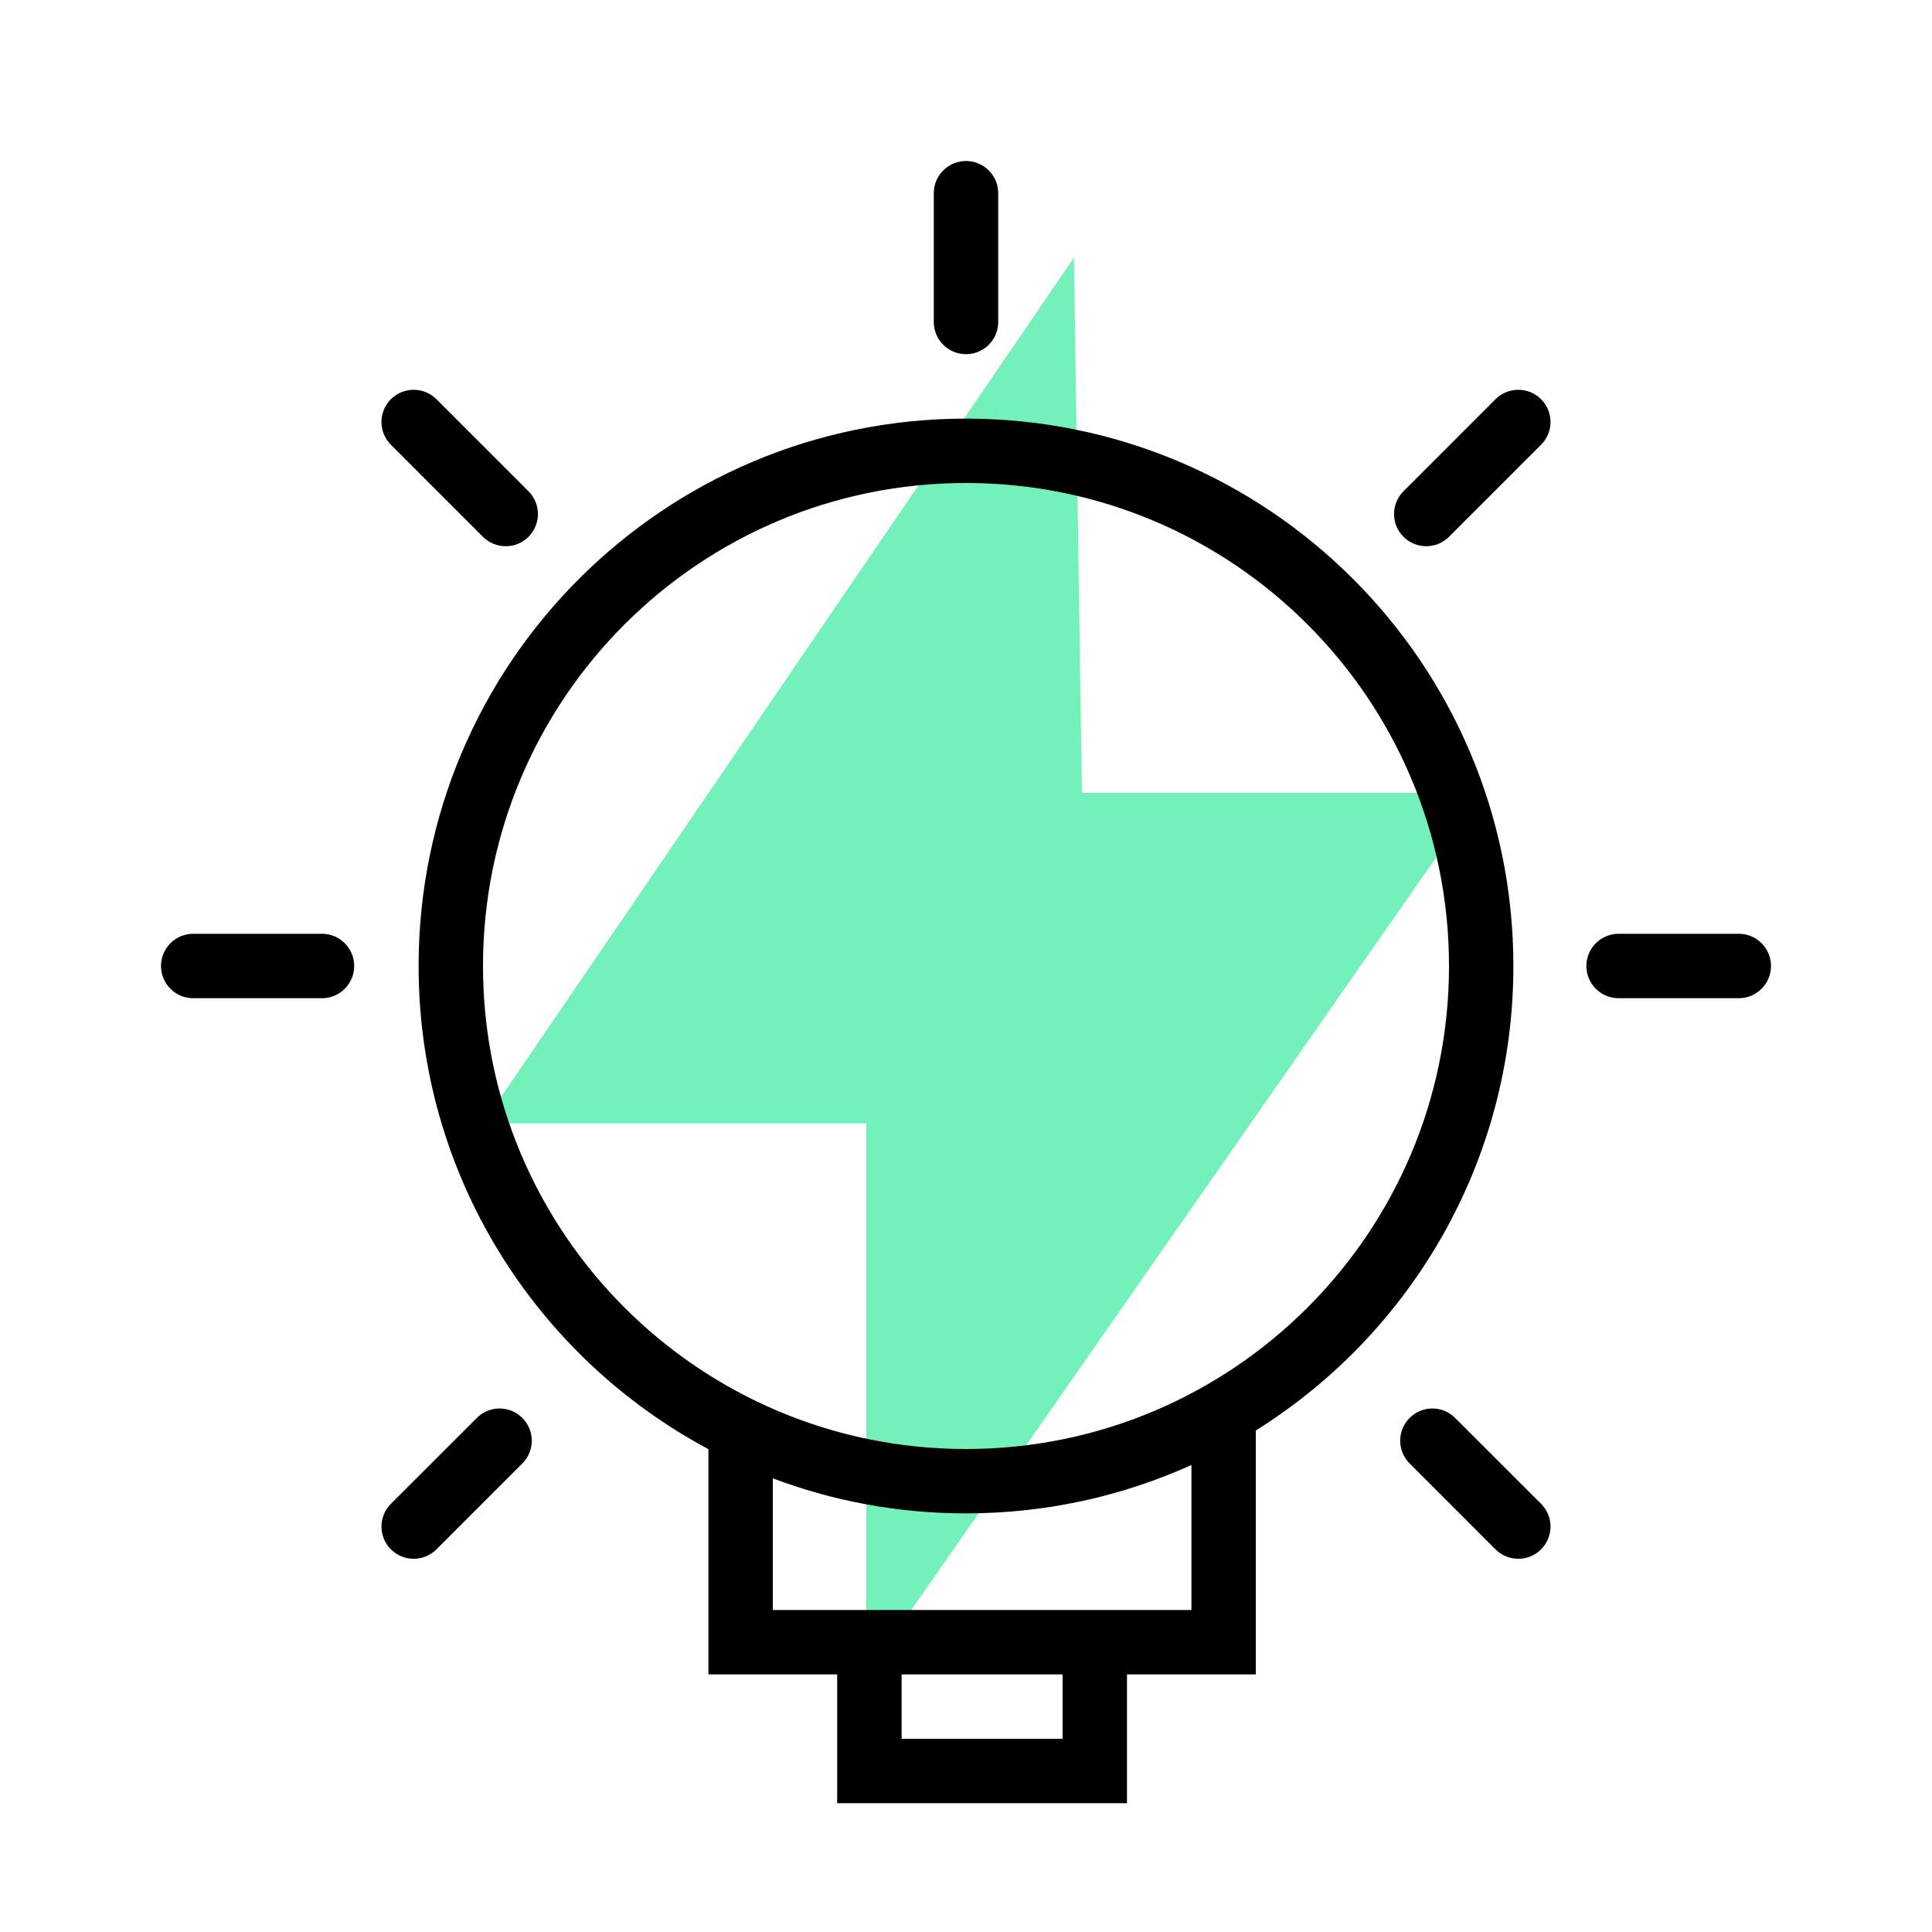
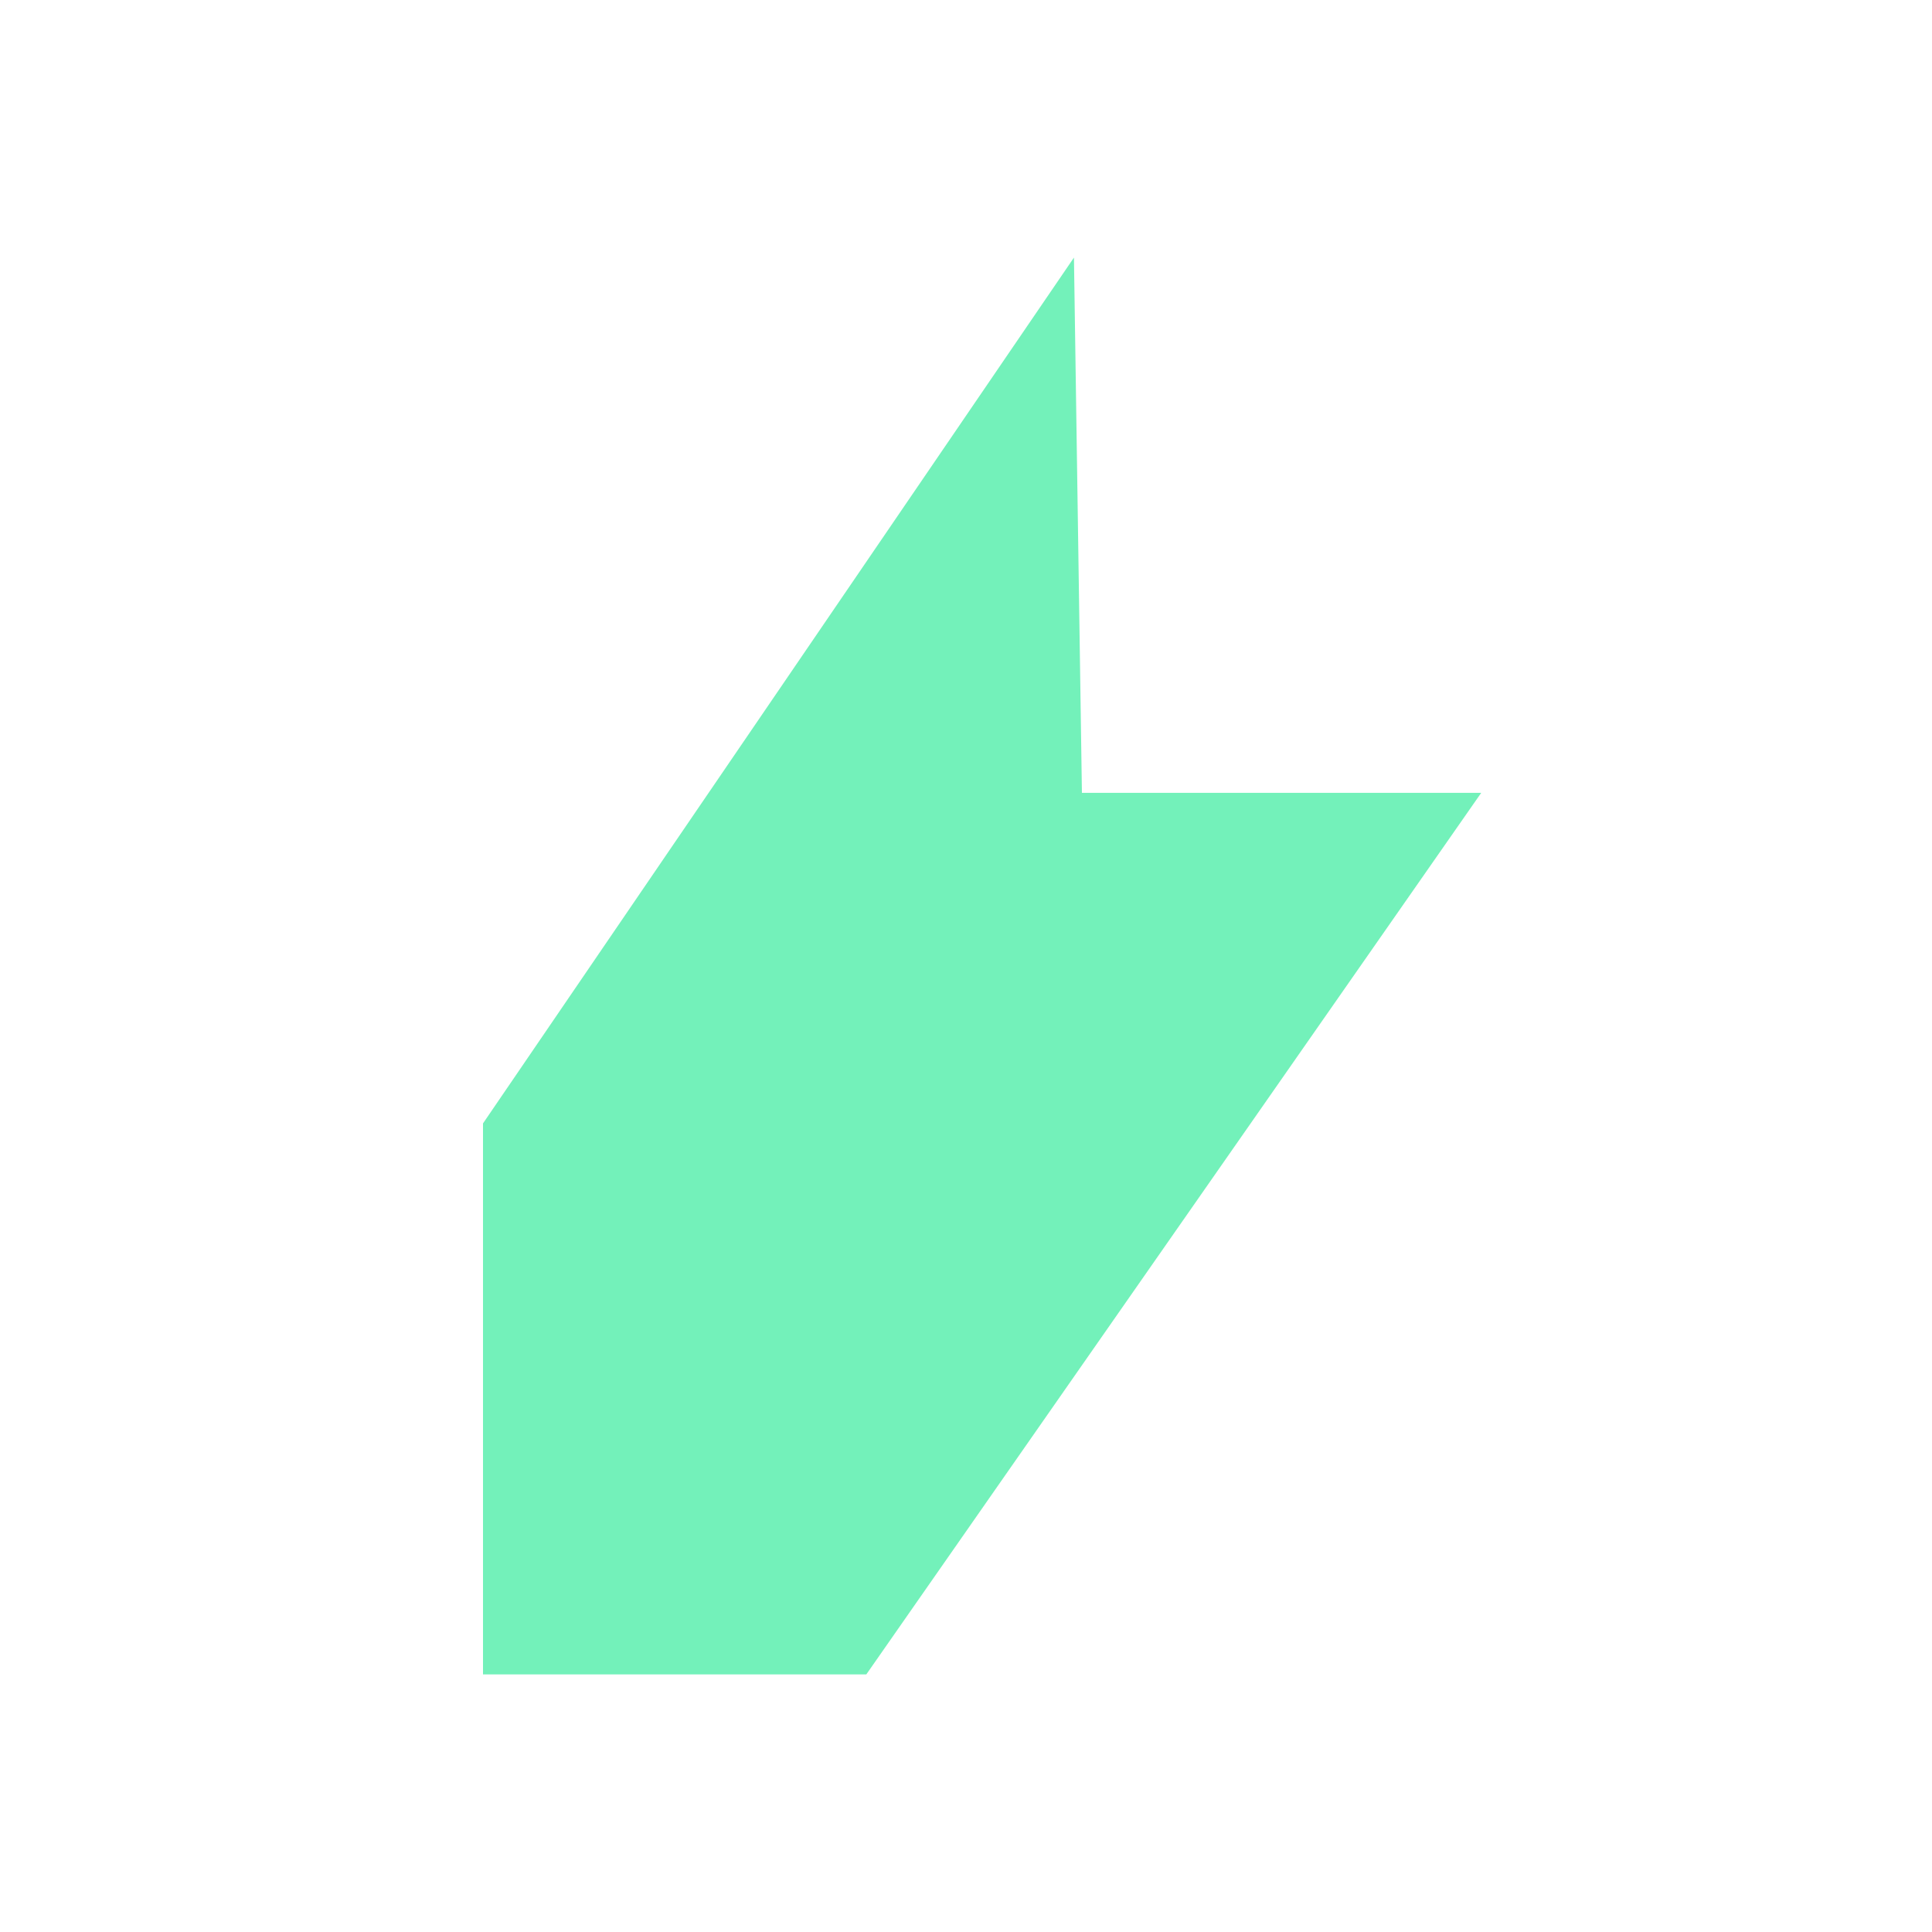
<svg xmlns="http://www.w3.org/2000/svg" width="40" height="40" viewBox="0 0 40 40" fill="none">
-   <path d="M10 23.259L22.235 5.333L22.4 16.415H30.667L17.936 34.667V23.259H10Z" fill="#73F1BA" />
-   <path fill-rule="evenodd" clip-rule="evenodd" d="M19.333 6.667C19.333 7.035 19.632 7.333 20 7.333C20.368 7.333 20.667 7.035 20.667 6.667V4C20.667 3.632 20.368 3.333 20 3.333C19.632 3.333 19.333 3.632 19.333 4V6.667ZM29.058 11.114C28.797 10.854 28.797 10.431 29.058 10.171L30.963 8.265C31.224 8.005 31.646 8.005 31.906 8.265C32.167 8.526 32.167 8.948 31.906 9.208L30 11.114C29.74 11.374 29.318 11.374 29.058 11.114ZM8.093 32.078C7.833 31.818 7.833 31.396 8.093 31.135L9.872 29.357C10.133 29.096 10.555 29.096 10.815 29.357C11.075 29.617 11.075 30.039 10.815 30.299L9.036 32.078C8.776 32.338 8.354 32.338 8.093 32.078ZM9.999 11.114C10.259 11.374 10.682 11.374 10.942 11.114C11.202 10.854 11.202 10.431 10.942 10.171L9.036 8.265C8.776 8.005 8.354 8.005 8.093 8.265C7.833 8.526 7.833 8.948 8.093 9.208L9.999 11.114ZM30.963 32.078C31.224 32.338 31.646 32.338 31.906 32.078C32.167 31.818 32.167 31.396 31.906 31.135L30.127 29.357C29.867 29.096 29.445 29.096 29.185 29.357C28.924 29.617 28.924 30.039 29.185 30.299L30.963 32.078ZM31.333 20C31.333 24.056 29.203 27.614 26 29.617V34.667H23.333V37.333H17.333V34.667H14.667V30.003C11.096 28.095 8.667 24.331 8.667 20C8.667 13.741 13.741 8.667 20 8.667C26.259 8.667 31.333 13.741 31.333 20ZM17.333 33.333H23.333H24.667V30.331C23.243 30.975 21.663 31.333 20 31.333C18.592 31.333 17.244 31.077 16 30.607V33.333H17.333ZM18.667 34.667V36H22V34.667H18.667ZM20 30C25.523 30 30 25.523 30 20C30 14.477 25.523 10 20 10C14.477 10 10 14.477 10 20C10 25.523 14.477 30 20 30ZM36.667 20C36.667 20.368 36.368 20.667 36 20.667H33.511C33.143 20.667 32.844 20.368 32.844 20C32.844 19.632 33.143 19.333 33.511 19.333H36C36.368 19.333 36.667 19.632 36.667 20ZM7.333 20C7.333 20.368 7.035 20.667 6.667 20.667H4C3.632 20.667 3.333 20.368 3.333 20C3.333 19.632 3.632 19.333 4 19.333H6.667C7.035 19.333 7.333 19.632 7.333 20Z" fill="black" />
+   <path d="M10 23.259L22.235 5.333L22.4 16.415H30.667L17.936 34.667H10Z" fill="#73F1BA" />
</svg>